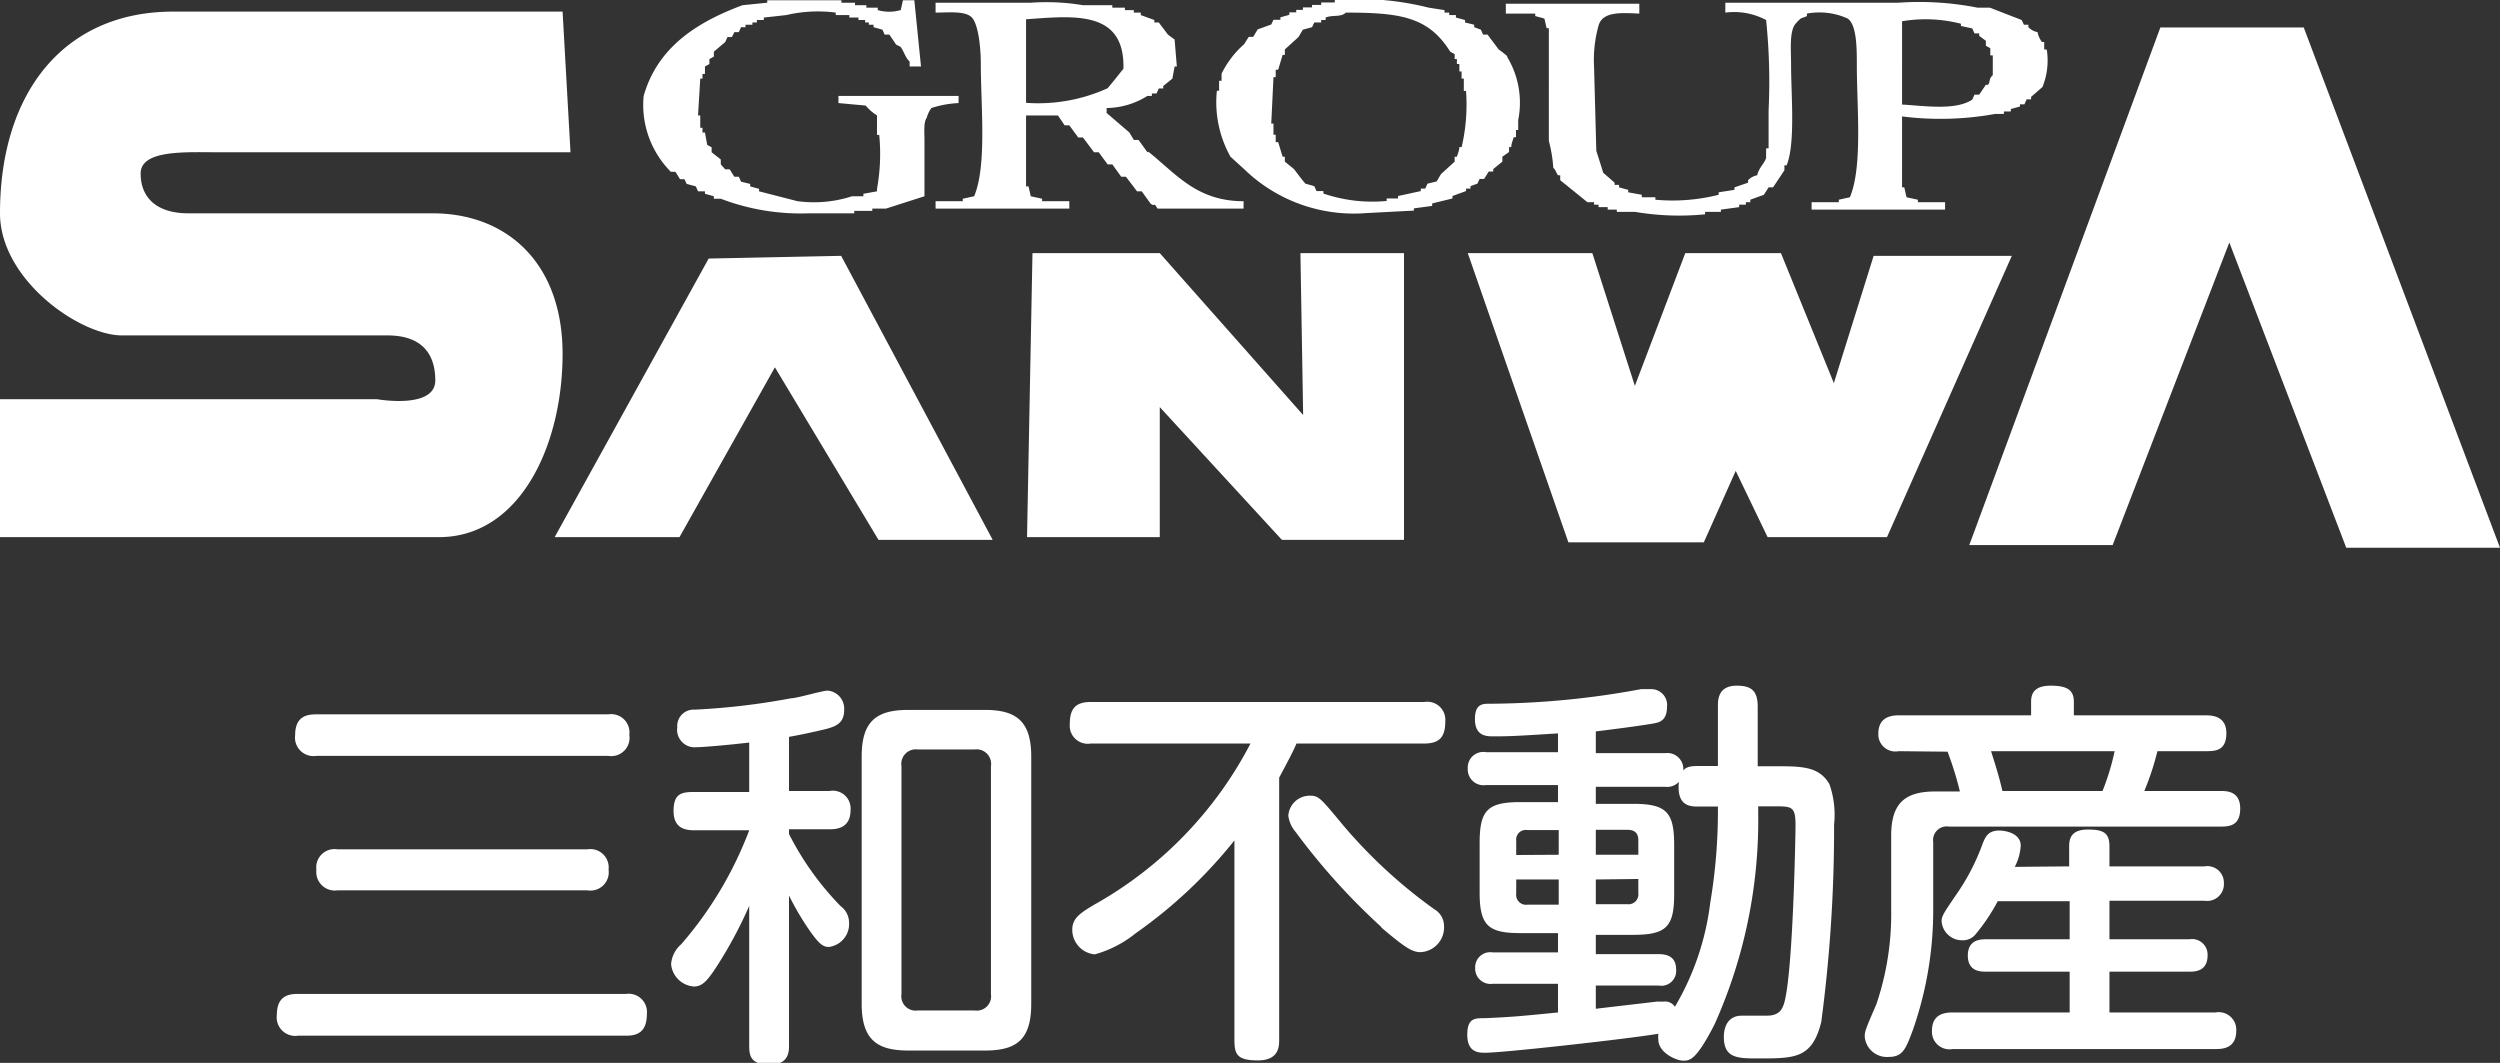
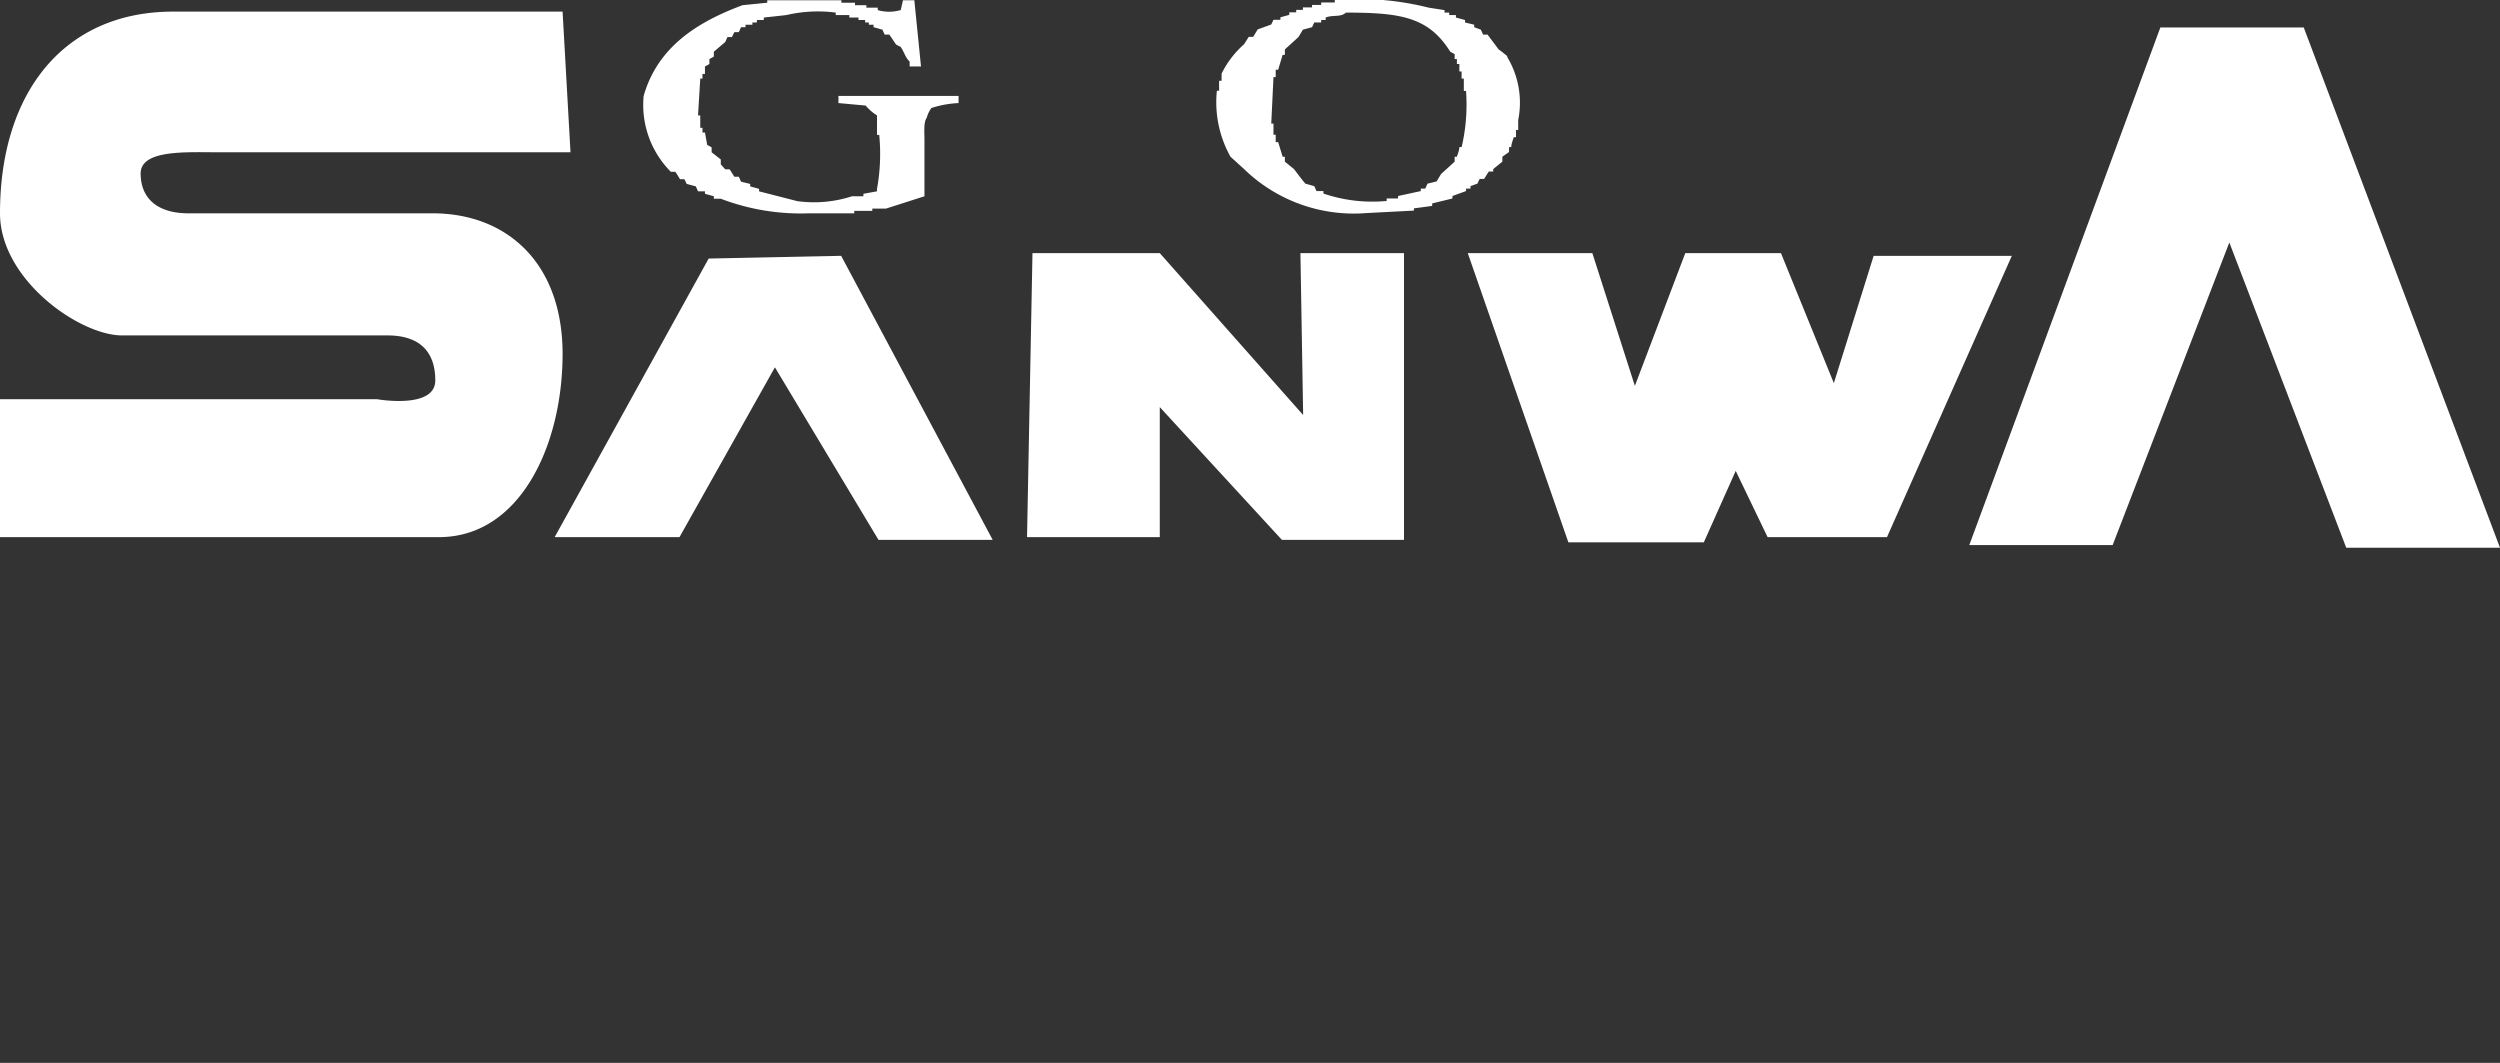
<svg xmlns="http://www.w3.org/2000/svg" width="101.14" height="43">
  <rect width="100%" height="100%" fill="#333333" stroke="none" />
  <defs>
    <style>.a{fill:#fff}</style>
  </defs>
  <path class="a" d="M22.76.47l.32 5.69H8.8c-1.28 0-3.11-.11-3.11.86s.64 1.61 1.93 1.61h9.88c3 0 5.26 2 5.26 5.69s-1.72 7.41-5 7.41H0v-5.58h15.25s2.36.42 2.36-.76-.65-1.82-1.93-1.82H4.94C3.22 13.57 0 11.31 0 8.63 0 3.72 2.61.47 7 .47zm5.91 9.99l5.36-.11 6.13 11.49h-4.62l-4.19-6.98-3.86 6.87h-5.05l6.23-11.27zm13.1-.22h5.15l5.8 6.55-.11-6.55h4.19v11.6h-4.94l-4.94-5.37v5.26h-5.37l.22-11.49zm22.65 0l1.72 5.37 2.04-5.37h3.87l2.14 5.26 1.61-5.15h5.59l-5.05 11.38h-4.83l-1.29-2.68-1.29 2.89h-5.48l-4.07-11.7h5.04zM87.4 1.11h5.8l7.94 21.05h-6.22L90.19 9.81l-4.72 12.24h-5.8L87.4 1.11zM36.44.41l.09-.4h.46l.27 2.68h-.46v-.2c-.18-.17-.21-.37-.36-.59l-.19-.1-.27-.4h-.19l-.09-.2-.36-.1V1h-.19V.91H35v-.1h-.27v-.1h-.37v-.1h-.55v-.1a5.58 5.58 0 0 0-2 .1l-.91.1v.1h-.28v.1h-.18V1h-.28v.1h-.18l-.09.2h-.18l-.1.2h-.18l-.09.2-.46.39v.2l-.18.1v.2l-.18.1v.3h-.1v.19h-.09l-.09 1.49h.09v.5h.09v.19h.1l.09.5.18.1v.2l.37.29v.2l.18.2h.18l.19.3h.18l.09.2.37.09v.1l.36.1v.1l1.56.4a5 5 0 0 0 2.2-.2h.46v-.1l.55-.1v-.1a7.93 7.93 0 0 0 .09-2.18h-.09v-.79a2 2 0 0 1-.46-.4l-1.1-.1v-.29h4.86v.29a4.16 4.16 0 0 0-1.1.2 1.24 1.24 0 0 0-.19.4c-.13.17-.09.58-.09.89v2.28l-1.56.5h-.55v.09h-.73v.1h-1.83a9.08 9.08 0 0 1-3.57-.59h-.28v-.1l-.36-.1v-.1h-.28l-.09-.2-.37-.1-.09-.19h-.18c-.06-.1-.12-.2-.19-.3h-.18a3.83 3.83 0 0 1-1.1-3.07c.57-2 2.2-3 4-3.67l1-.1v-.1h3v.1h.55v.1h.46v.1h.46v.1a1.68 1.68 0 0 0 .92 0M61 2.29c-.12-.1-.24-.2-.37-.29l-.45-.6H60l-.09-.2-.27-.1V1l-.37-.09v-.1l-.37-.1v-.1h-.27v-.1h-.19v-.1l-.64-.1A11.58 11.58 0 0 0 54 0v.1h-.55v.1h-.37v.1h-.37v.1h-.27v.1h-.28v.1l-.36.1v.1h-.28l-.09.19-.55.2-.18.3h-.18l-.19.3a3.85 3.85 0 0 0-.91 1.19v.29h-.1v.4h-.09a4.52 4.52 0 0 0 .55 2.67l.55.5a6.37 6.37 0 0 0 4.95 1.78l1.92-.1v-.09l.74-.1v-.1l.82-.2v-.1l.55-.2v-.1h.18v-.1l.28-.1.09-.19h.18l.19-.3h.18v-.1l.37-.3v-.2l.27-.19v-.2h.09c0-.13.06-.26.1-.4h.09v-.29h.09v-.4a3.58 3.58 0 0 0-.46-2.58m-1.83 3.67h-.09c0 .13-.06.26-.1.39h-.09v.2l-.55.5-.18.3-.37.09-.09.2h-.18v.1l-.92.2v.1h-.46v.1a6.13 6.13 0 0 1-2.56-.3v-.1h-.28l-.09-.2-.36-.1c-.16-.19-.31-.39-.46-.59l-.37-.3v-.2h-.09l-.18-.59h-.1v-.3h-.09V5h-.09l.09-1.88h.09v-.3h.1l.18-.6h.09V2l.55-.5.18-.3.37-.1.09-.19h.28v-.1h.18v-.1c.29-.12.61 0 .82-.2 2.2 0 3.34.17 4.22 1.58l.18.1v.2h.09v.2h.1v.3h.09v.29h.09v.5h.09a7.55 7.55 0 0 1-.18 2.28" />
-   <path class="a" d="M46.42 6.16l-.36-.5h-.19l-.18-.3-.92-.79v-.2a3.16 3.16 0 0 0 1.65-.49h.18v-.1h.19l.09-.2h.18v-.1l.37-.3.09-.49h.09l-.09-1.09-.27-.2-.37-.49h-.18v-.1l-.55-.2v-.1h-.28v-.1h-.36v-.1H45v-.1h-1.19a9 9 0 0 0-2.11-.1h-3.85v.4c.51 0 1.21-.08 1.47.2s.36 1.21.36 1.88c0 1.71.25 4.11-.27 5.35l-.46.1v.1h-1.1v.3h5.41v-.3h-1.1v-.1l-.46-.1-.09-.4h-.1V4.67h1.29l.27.4h.19l.36.49h.19l.45.6h.19l.36.49H45l.36.5h.19l.45.59h.19l.36.5c.2.15.1-.1.28.2h3.48v-.3c-1.9 0-2.73-1.11-3.85-2m-4.95-2V.78c1.94-.14 4-.38 3.94 2-.21.26-.42.53-.64.79a6.8 6.8 0 0 1-3.3.59M82.79 2h-.09v-.3h-.09a1 1 0 0 1-.18-.4.7.7 0 0 1-.37-.2V1h-.18l-.09-.19-1.29-.5H80a12.1 12.1 0 0 0-3.2-.2h-7v.4a2.76 2.76 0 0 1 1.65.3 24.26 24.26 0 0 1 .1 3.66V6h-.1v.39c-.08.24-.29.39-.36.7a.7.7 0 0 0-.37.2v.1l-.55.19v.1l-.64.1v.1a7.6 7.6 0 0 1-2.56.2v-.1h-.55v-.1l-.55-.1v-.1l-.37-.1v-.1h-.18v-.09l-.46-.4c-.09-.3-.19-.6-.28-.89l-.09-3.37a5.2 5.2 0 0 1 .18-1.69c.16-.59.94-.52 1.65-.49v-.4h-5.4v.4h1.19v.1l.37.1.09.39h.09V5.7a5.63 5.63 0 0 1 .18 1.09c.12.11.1.18.19.3h.09v.2l1.1.89h.27v.1h.18v.1h.37v.1h.37v.09h.73a10.63 10.63 0 0 0 2.84.1v-.1h.64v-.09l.74-.1v-.1h.27v-.1h.18v-.1l.55-.2.19-.3h.18l.46-.69v-.2h.09c.36-.89.18-2.84.18-4.06 0-.59-.08-1.38.19-1.68s.19-.17.45-.3v-.1a2.77 2.77 0 0 1 1.65.2c.37.26.37 1.21.37 1.88 0 1.71.24 4.11-.28 5.35l-.45.1v.1h-1.1v.3h5.4v-.3h-1.1v-.1l-.46-.1-.09-.4h-.09V4.71a12.37 12.37 0 0 0 3.76-.1h.36v-.1h.28v-.1l.37-.1v-.09h.18l.09-.2h.18v-.1l.46-.4a2.87 2.87 0 0 0 .18-1.48m-2.19 1c-.18.17-.08.23-.19.39h-.09l-.27.4h-.19l-.09.2c-.68.45-1.93.25-2.84.2V.86a5.72 5.72 0 0 1 2.38.1v.09l.46.1.09.2h.19v.1l.27.2v.2l.18.1v.29h.1zM25.33 40.21a.74.74 0 0 1 .84.81c0 .74-.39.88-.84.88H12.06a.75.75 0 0 1-.86-.84c0-.79.5-.85.86-.85zm-.72-11.31a.74.74 0 0 1 .85.83.74.74 0 0 1-.85.85H12.8a.75.75 0 0 1-.86-.84c0-.8.53-.84.86-.84zm-.84 5.46a.74.74 0 0 1 .85.82.74.74 0 0 1-.85.84H13.65a.75.75 0 0 1-.85-.83.74.74 0 0 1 .85-.83zM31.92 32h1.64a.72.72 0 0 1 .85.77c0 .73-.55.78-.85.78h-1.64v.19a11.78 11.78 0 0 0 2.09 2.92.83.83 0 0 1 .34.65.94.94 0 0 1-.81 1c-.25 0-.41-.11-.88-.8a11.67 11.67 0 0 1-.74-1.28v6.08c0 .21 0 .76-.76.76s-.85-.31-.85-.76v-5.66a17.34 17.34 0 0 1-1.4 2.58c-.31.45-.5.68-.84.68a1 1 0 0 1-.92-.9 1.18 1.18 0 0 1 .41-.81 15.25 15.25 0 0 0 2.75-4.61h-2.22c-.37 0-.84-.08-.84-.78s.31-.77.84-.77h2.22v-2c-.74.09-1.88.19-2.14.19a.71.71 0 0 1-.77-.81.66.66 0 0 1 .7-.71 28.2 28.2 0 0 0 3.9-.46c.24 0 1.27-.31 1.48-.31a.73.73 0 0 1 .67.8c0 .52-.35.65-.72.75-.53.13-1.21.27-1.51.32zm9.8 8.61c0 1.47-.61 1.89-1.88 1.89h-3.09c-1.24 0-1.89-.41-1.89-1.89v-10c0-1.42.58-1.89 1.89-1.89h3.09c1.28 0 1.88.46 1.88 1.89zM40.09 31a.59.59 0 0 0-.66-.68h-2.3a.59.59 0 0 0-.66.68v9.22a.58.58 0 0 0 .66.66h2.3a.58.58 0 0 0 .66-.66zm11.66 11.06c0 .26 0 .84-.86.84s-.95-.26-.95-.84V34a19.23 19.23 0 0 1-4 3.76 4.57 4.57 0 0 1-1.65.85 1 1 0 0 1-.91-1c0-.47.34-.68.87-1a15.83 15.83 0 0 0 6.34-6.53h-6.46a.73.73 0 0 1-.85-.79c0-.62.23-.89.85-.89h13.49a.73.73 0 0 1 .85.79c0 .61-.22.89-.85.89h-5.17c-.12.29-.32.67-.7 1.38zm4.13-4.56a26.46 26.46 0 0 1-3.47-3.85 1.25 1.25 0 0 1-.29-.65.87.87 0 0 1 .85-.81c.39 0 .43.07 1.38 1.21a20.26 20.26 0 0 0 3.67 3.38.79.79 0 0 1 .4.69 1 1 0 0 1-.94 1.05c-.34 0-.6-.15-1.6-1m13.62-8.94c0-.26 0-.84.76-.84.54 0 .85.16.85.84V31h.9c1 0 1.61.06 2 .72a3.73 3.73 0 0 1 .19 1.63 59.34 59.34 0 0 1-.52 8c-.37 1.47-1.06 1.47-2.54 1.47-.83 0-1.4 0-1.4-.87 0-.47.21-.86.73-.86h1c.63 0 .71-.37.81-1 .28-1.79.36-6.43.36-6.69 0-.78-.14-.78-.88-.78h-.63v.25a20.2 20.2 0 0 1-1.77 8.58c-.75 1.46-1 1.46-1.27 1.46s-1-.32-1-.85a1.09 1.09 0 0 1 0-.24c-1.06.19-6.26.77-7 .77-.26 0-.73 0-.73-.73s.37-.66.76-.67c1.09-.05 1.4-.08 2.91-.23V39.8h-2.64a.62.62 0 0 1-.71-.64.61.61 0 0 1 .71-.63h2.64v-.78h-1.51c-1.3 0-1.66-.29-1.66-1.64v-2c0-1.34.32-1.66 1.66-1.66h1.51v-.69h-2.91a.64.64 0 0 1-.74-.67.63.63 0 0 1 .74-.66h2.91v-.76c-1.61.1-1.9.12-2.61.12-.27 0-.75 0-.75-.7s.4-.61.72-.62a34.18 34.18 0 0 0 6-.59h.42a.64.64 0 0 1 .63.72c0 .55-.31.62-.5.66s-1.14.18-2.38.33v.88h2.8a.65.65 0 0 1 .74.7c.09-.1.19-.18.58-.18h.82zm-6.44 6v-1h-1.27a.39.39 0 0 0-.45.43v.58zm0 1h-1.72v.57a.4.4 0 0 0 .45.45h1.27zm1.5 5.23l2.48-.29h.27a.47.47 0 0 1 .45.21 10.85 10.85 0 0 0 1.43-4.21 22.43 22.43 0 0 0 .31-3.89h-.82c-.36 0-.85-.06-.76-1a.64.64 0 0 1-.56.2h-2.8v.69h1.51c1.35 0 1.66.34 1.66 1.66v2c0 1.32-.32 1.64-1.66 1.64h-1.51v.78h2.54c.39 0 .71.13.71.63a.6.6 0 0 1-.71.64h-2.54zm0-6.23h1.72V34c0-.29-.14-.43-.45-.43h-1.27zm0 1v1h1.27a.4.4 0 0 0 .45-.45v-.57zm12.25-5.19a.69.69 0 0 1-.82-.71c0-.66.5-.74.82-.74h5.36v-.54c0-.29.08-.66.79-.66s.94.2.94.66v.54h5.33c.21 0 .84 0 .84.72s-.45.73-.84.73h-1.95a10.68 10.68 0 0 1-.53 1.61h3.09c.23 0 .79 0 .79.71s-.46.73-.79.73h-11a.55.55 0 0 0-.63.62v2.68a14.65 14.65 0 0 1-.82 4.92c-.3.81-.42 1.1-1 1.1a.9.9 0 0 1-.95-.81c0-.21 0-.24.47-1.32a11.39 11.39 0 0 0 .6-3.82v-3c0-1.27.51-1.79 1.78-1.79h1a13.45 13.45 0 0 0-.5-1.61zm6.9 4.66v-.82c0-.39.16-.67.76-.67s.87.12.87.67v.82h3.84a.67.67 0 0 1 .79.68.68.68 0 0 1-.79.71h-3.84V38h3.23a.63.63 0 0 1 .74.65c0 .66-.53.66-.74.66h-3.23v1.65h4.29a.71.71 0 0 1 .84.74c0 .74-.6.74-.84.74H79a.71.71 0 0 1-.84-.74c0-.66.48-.74.84-.74h4.73v-1.65h-3.39c-.2 0-.73 0-.73-.65s.52-.66.73-.66h3.39v-1.54h-2.91a7.77 7.77 0 0 1-.89 1.33.66.66 0 0 1-.53.25.83.83 0 0 1-.85-.76c0-.21.05-.29.58-1.07a8.81 8.81 0 0 0 1.08-2.08c.11-.27.22-.53.67-.53.23 0 .87.1.87.61a2.1 2.1 0 0 1-.24.86zM85.06 32a9.88 9.88 0 0 0 .49-1.61h-5c.16.51.32 1 .46 1.61z" />
</svg>